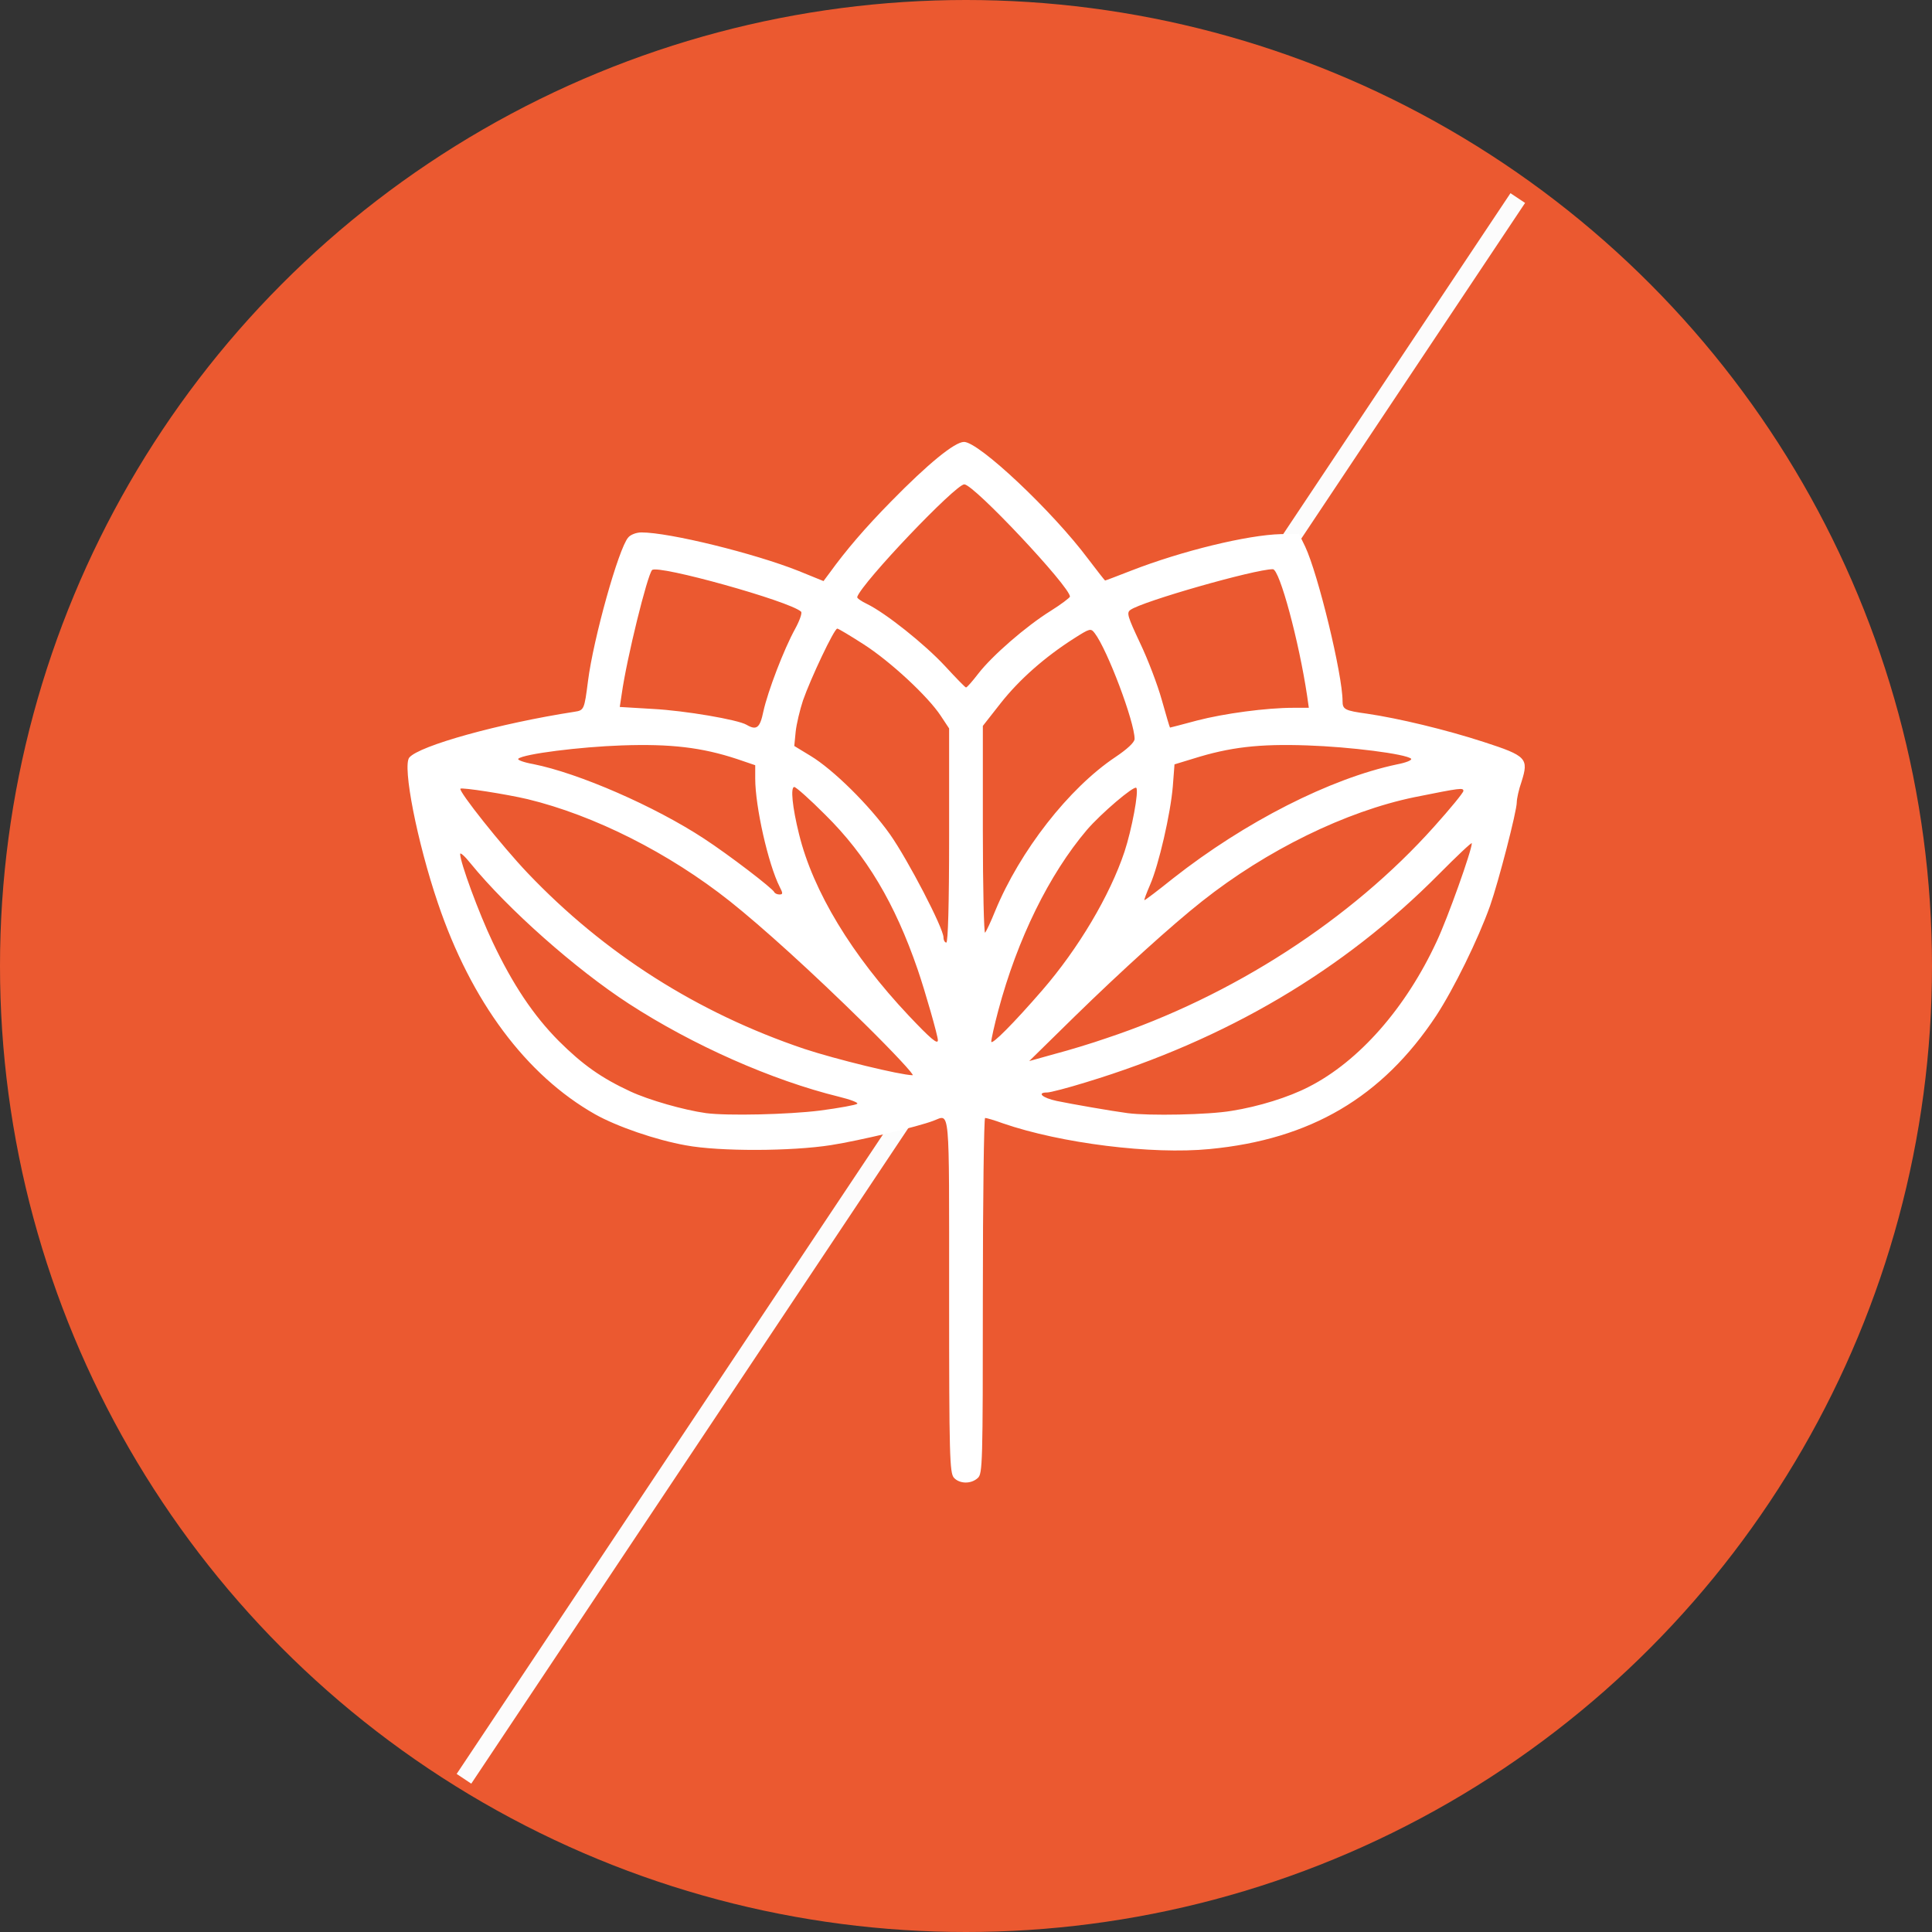
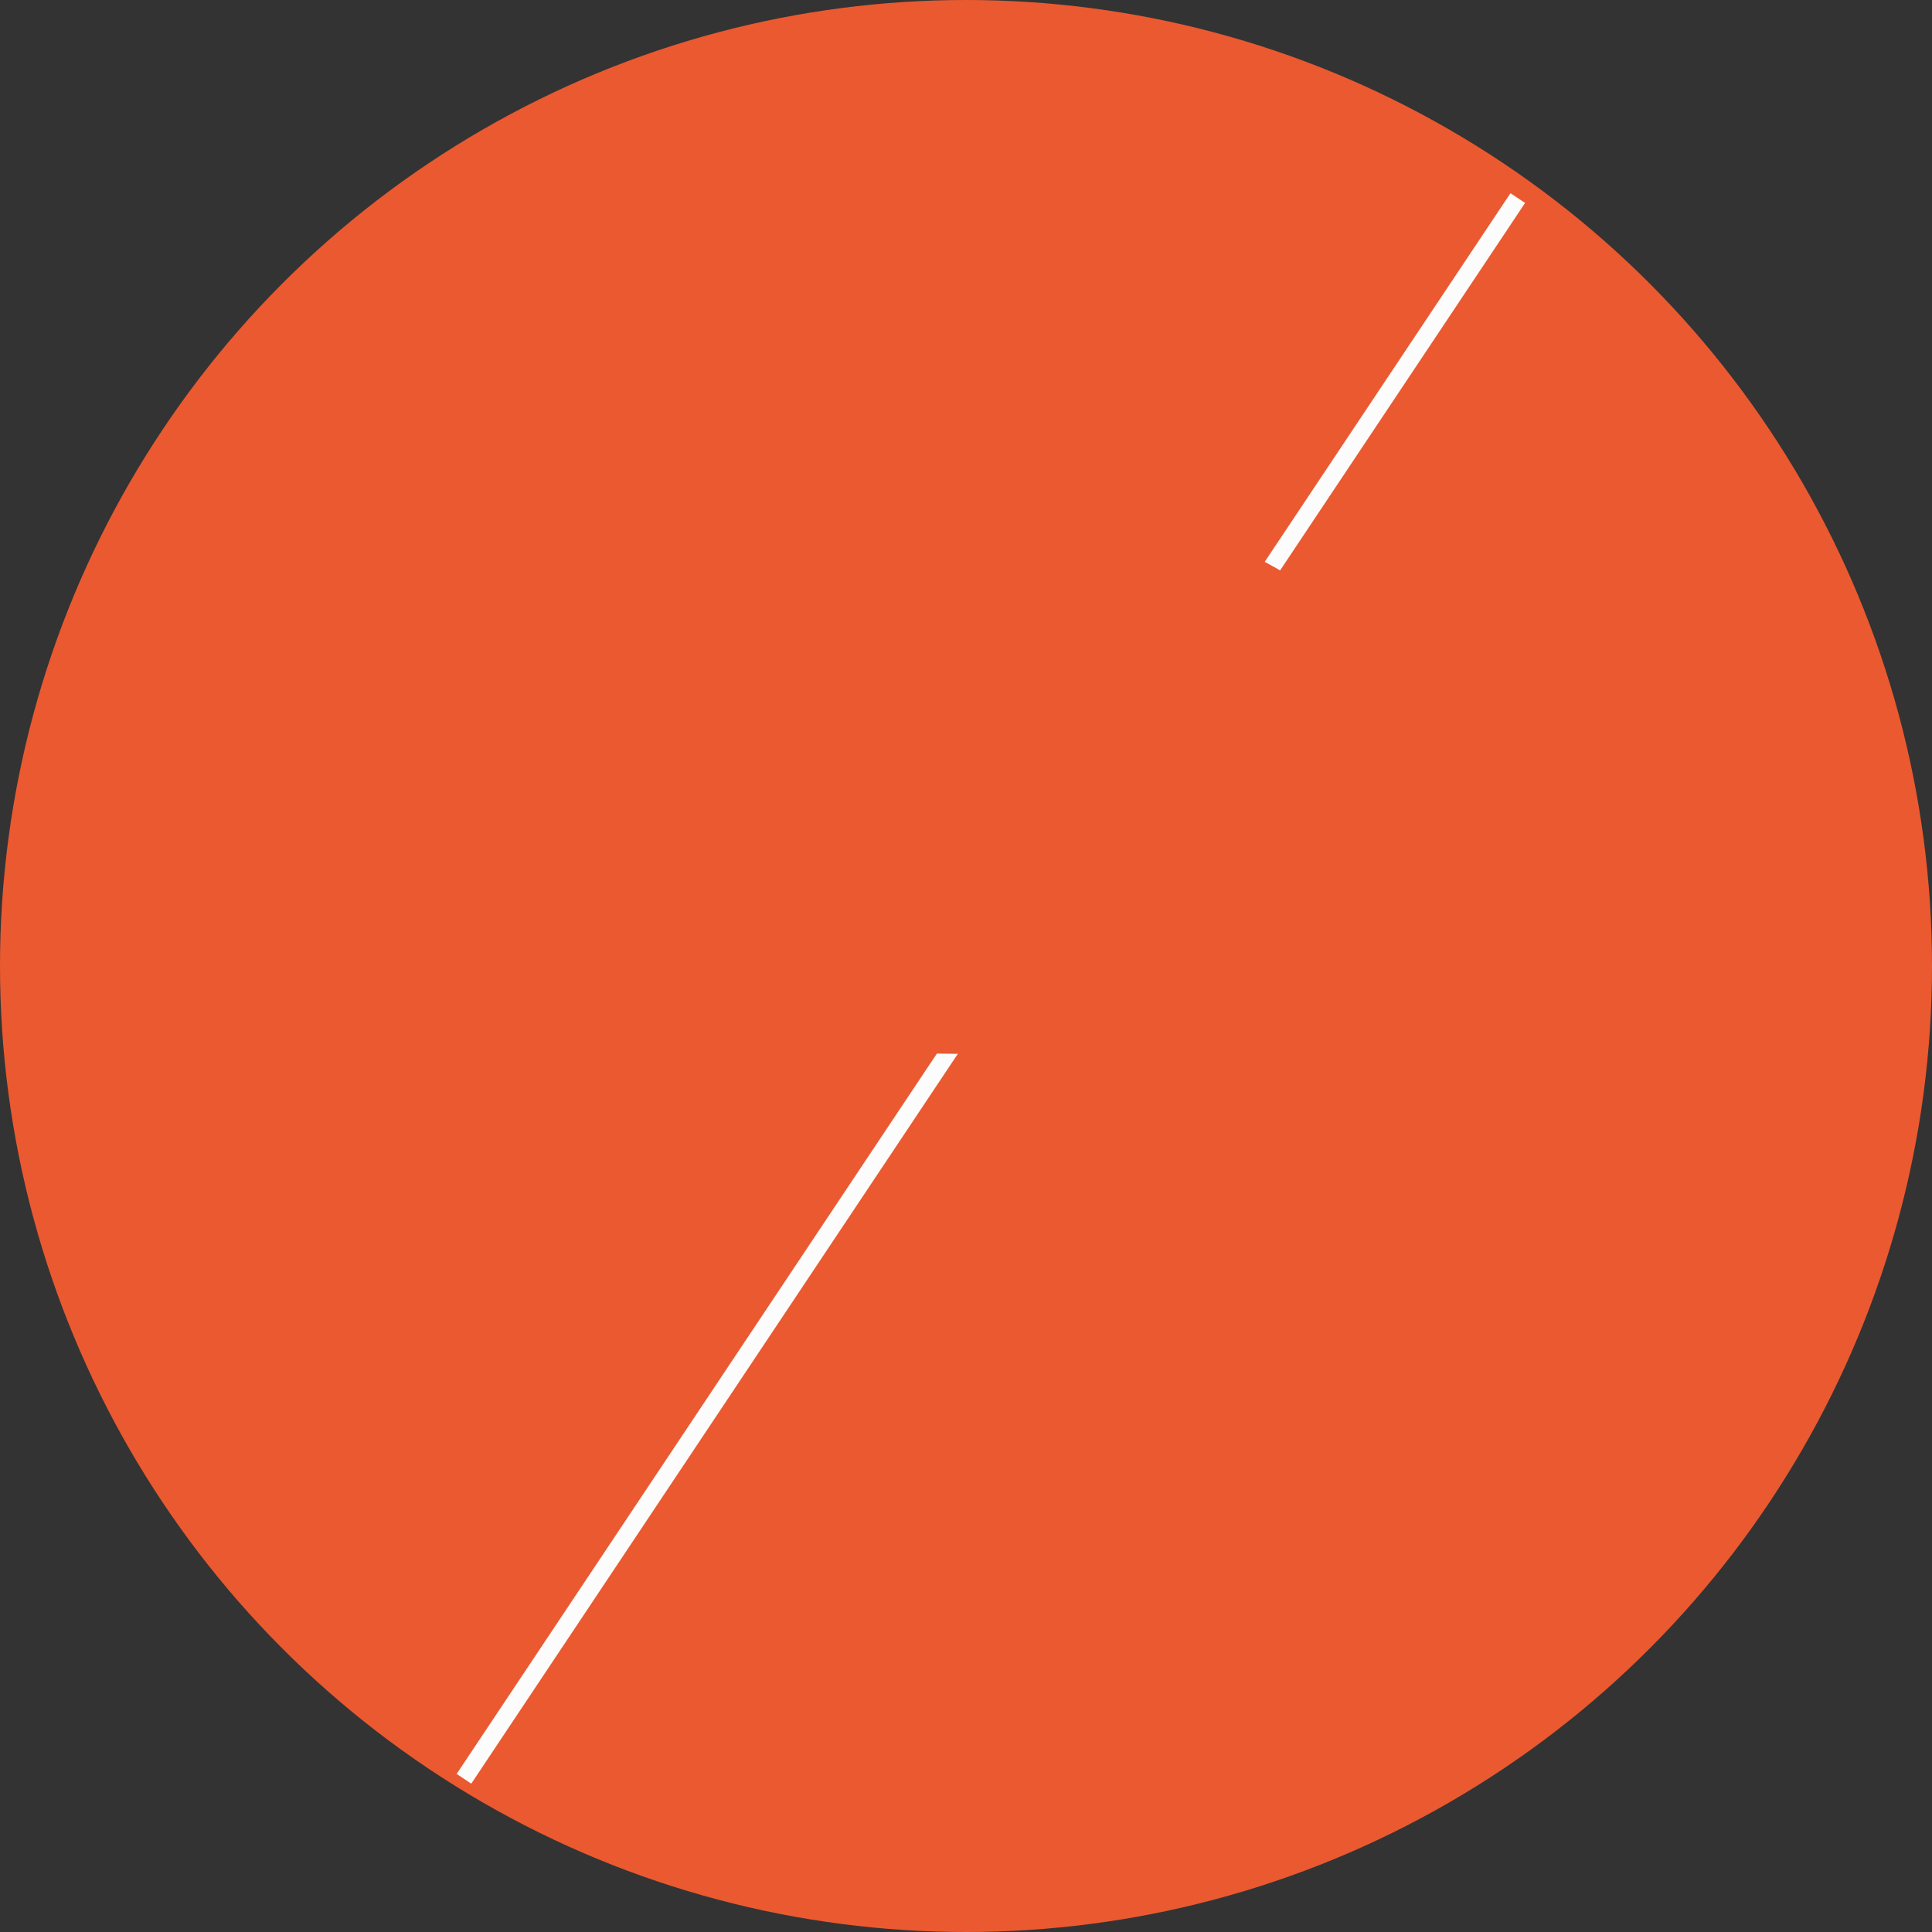
<svg xmlns="http://www.w3.org/2000/svg" fill="none" viewBox="0 0 110 110" height="110" width="110">
  <rect x="0" y="0" width="110" height="110" fill="#333333" stroke="none" />
  <circle fill="#EB5930" r="55" cy="55" cx="55" />
  <line stroke="#FCFCFC" y2="101.277" x2="26.416" y1="11.277" x1="86.416" />
  <ellipse fill="#EB5930" ry="16" rx="26.5" cy="44" cx="54.5" />
  <g clip-path="url(#clip0_758_3377)">
    <path fill="white" d="M54.311 84.135C54.071 83.862 54.039 82.911 54.039 73.748C54.039 62.733 54.103 63.457 53.143 63.812C52.263 64.15 48.951 64.939 47.319 65.197C45.063 65.551 40.983 65.567 39.063 65.213C37.335 64.907 35.111 64.134 33.879 63.441C29.959 61.219 26.823 57.016 24.935 51.427C23.751 47.949 22.903 43.617 23.303 43.133C23.863 42.457 28.439 41.185 32.711 40.525C33.255 40.444 33.271 40.396 33.479 38.769C33.783 36.37 35.223 31.216 35.767 30.604C35.895 30.443 36.231 30.314 36.519 30.314C38.119 30.314 42.951 31.506 45.463 32.505L46.887 33.084L47.223 32.633C48.167 31.329 49.239 30.073 50.727 28.559C52.839 26.401 54.359 25.161 54.887 25.161C55.735 25.161 59.927 29.107 61.959 31.828C62.471 32.505 62.903 33.052 62.919 33.052C62.951 33.052 63.623 32.794 64.407 32.489C67.303 31.361 71.031 30.459 72.919 30.411L73.959 30.395L74.311 31.12C75.047 32.682 76.439 38.415 76.439 39.913C76.439 40.396 76.567 40.46 77.847 40.637C79.607 40.895 82.311 41.539 84.487 42.248C86.919 43.037 87.047 43.182 86.631 44.502C86.471 44.953 86.359 45.485 86.359 45.678C86.359 46.193 85.319 50.203 84.839 51.572C84.151 53.505 82.759 56.323 81.767 57.837C78.695 62.475 74.615 64.874 68.871 65.422C65.591 65.744 60.407 65.1 57.095 63.956C56.615 63.779 56.167 63.651 56.087 63.651C56.023 63.651 55.959 68.208 55.959 73.764C55.959 83.378 55.943 83.91 55.671 84.151C55.287 84.506 54.631 84.49 54.311 84.135ZM46.679 63.232C47.783 63.087 48.743 62.91 48.807 62.845C48.887 62.781 48.423 62.604 47.767 62.443C43.959 61.509 39.447 59.512 35.799 57.144C32.775 55.18 28.919 51.766 26.791 49.157C26.471 48.754 26.199 48.512 26.199 48.625C26.199 49.092 27.255 51.975 28.055 53.65C29.191 56.049 30.375 57.821 31.815 59.27C33.159 60.607 34.215 61.364 35.879 62.137C36.951 62.636 38.935 63.2 40.199 63.377C41.431 63.538 44.871 63.457 46.679 63.232ZM70.119 63.248C71.655 63.006 73.367 62.475 74.519 61.879C77.367 60.43 80.039 57.402 81.799 53.601C82.423 52.281 83.799 48.416 83.799 48.013C83.799 47.933 82.951 48.738 81.927 49.769C76.503 55.244 69.831 59.19 61.831 61.621C60.791 61.943 59.799 62.201 59.623 62.201C59.015 62.201 59.335 62.507 60.167 62.684C61.015 62.861 63.335 63.264 64.199 63.377C65.415 63.538 68.807 63.473 70.119 63.248ZM49.239 58.304C46.215 55.325 43.399 52.78 41.559 51.315C38.087 48.561 33.831 46.419 30.039 45.501C28.807 45.211 26.311 44.825 26.215 44.905C26.087 45.034 28.583 48.174 30.039 49.704C34.423 54.31 39.735 57.676 45.799 59.721C47.607 60.317 51.239 61.203 51.959 61.219C52.087 61.219 50.871 59.914 49.239 58.304ZM62.999 59.109C70.167 56.726 76.919 52.361 81.655 47.063C82.567 46.048 83.319 45.13 83.319 45.034C83.319 44.841 83.175 44.857 80.535 45.388C76.631 46.193 72.119 48.4 68.439 51.315C66.727 52.667 63.879 55.244 61.159 57.901L58.599 60.413L60.039 60.011C60.839 59.802 62.167 59.399 62.999 59.109ZM59.351 56.371C61.399 54.004 63.191 50.992 64.023 48.496C64.439 47.24 64.855 45.018 64.695 44.857C64.567 44.712 62.679 46.322 61.879 47.256C59.735 49.785 57.927 53.456 56.839 57.531C56.615 58.368 56.439 59.173 56.439 59.302C56.439 59.544 57.719 58.255 59.351 56.371ZM53.399 59.222C53.399 58.98 52.679 56.452 52.247 55.196C50.951 51.427 49.335 48.706 46.983 46.387C46.119 45.517 45.319 44.808 45.223 44.808C44.999 44.808 45.111 45.952 45.495 47.498C46.295 50.751 48.503 54.391 51.735 57.821C52.983 59.141 53.399 59.496 53.399 59.222ZM54.039 47.578V41.475L53.559 40.75C52.839 39.655 50.695 37.658 49.159 36.676C48.407 36.193 47.735 35.79 47.671 35.79C47.495 35.79 46.151 38.64 45.719 39.88C45.543 40.412 45.351 41.217 45.303 41.652L45.223 42.473L46.151 43.037C47.431 43.81 49.495 45.839 50.679 47.514C51.687 48.947 53.719 52.844 53.719 53.376C53.719 53.537 53.799 53.666 53.879 53.666C53.975 53.666 54.039 51.524 54.039 47.578ZM56.663 51.862C58.071 48.448 60.855 44.873 63.511 43.101C64.183 42.65 64.599 42.264 64.599 42.071C64.599 41.104 63.047 36.982 62.327 36.048C62.103 35.758 62.055 35.774 61.143 36.354C59.479 37.416 58.039 38.689 56.983 40.025L55.959 41.33V47.288C55.959 50.574 56.023 53.183 56.087 53.102C56.167 53.005 56.423 52.458 56.663 51.862ZM66.791 50.01C70.887 46.789 75.735 44.325 79.543 43.52C80.055 43.423 80.407 43.279 80.343 43.198C80.039 42.924 76.855 42.522 74.439 42.441C71.687 42.344 70.023 42.538 67.927 43.198L66.871 43.52L66.775 44.776C66.647 46.322 65.975 49.253 65.479 50.38C65.271 50.864 65.127 51.25 65.159 51.25C65.207 51.25 65.927 50.703 66.791 50.01ZM44.391 50.493C43.735 49.189 42.999 45.92 42.999 44.325V43.568L41.959 43.214C39.959 42.554 38.183 42.344 35.399 42.441C33.031 42.522 29.815 42.924 29.511 43.198C29.431 43.262 29.815 43.407 30.359 43.504C32.951 44.019 37.271 45.904 40.071 47.739C41.479 48.657 44.007 50.59 44.087 50.799C44.119 50.864 44.247 50.928 44.375 50.928C44.583 50.928 44.583 50.864 44.391 50.493ZM43.463 40.508C43.719 39.349 44.631 36.966 45.271 35.806C45.527 35.339 45.687 34.888 45.607 34.824C44.967 34.228 37.447 32.134 37.127 32.456C36.855 32.746 35.687 37.465 35.399 39.51L35.287 40.251L37.175 40.364C38.999 40.46 42.007 40.975 42.503 41.265C43.079 41.604 43.271 41.443 43.463 40.508ZM68.151 41.024C69.703 40.621 72.103 40.299 73.639 40.299H74.519L74.423 39.623C73.959 36.515 72.855 32.408 72.471 32.408C71.447 32.408 65.015 34.244 64.359 34.727C64.135 34.888 64.199 35.097 64.903 36.595C65.351 37.529 65.911 38.995 66.151 39.864C66.391 40.718 66.599 41.426 66.615 41.426C66.631 41.426 67.319 41.249 68.151 41.024ZM55.703 38.35C56.487 37.336 58.407 35.661 59.831 34.775C60.423 34.405 60.903 34.035 60.919 33.97C60.935 33.423 55.447 27.577 54.903 27.577C54.407 27.577 49.095 33.149 48.807 33.986C48.775 34.051 49.031 34.228 49.367 34.389C50.423 34.904 52.631 36.66 53.799 37.916C54.423 38.592 54.951 39.14 54.999 39.14C55.047 39.156 55.367 38.785 55.703 38.35Z" />
  </g>
  <defs>
    <clipPath id="clip0_758_3377">
-       <rect transform="translate(23 25)" fill="white" height="59.586" width="64" />
-     </clipPath>
+       </clipPath>
  </defs>
</svg>